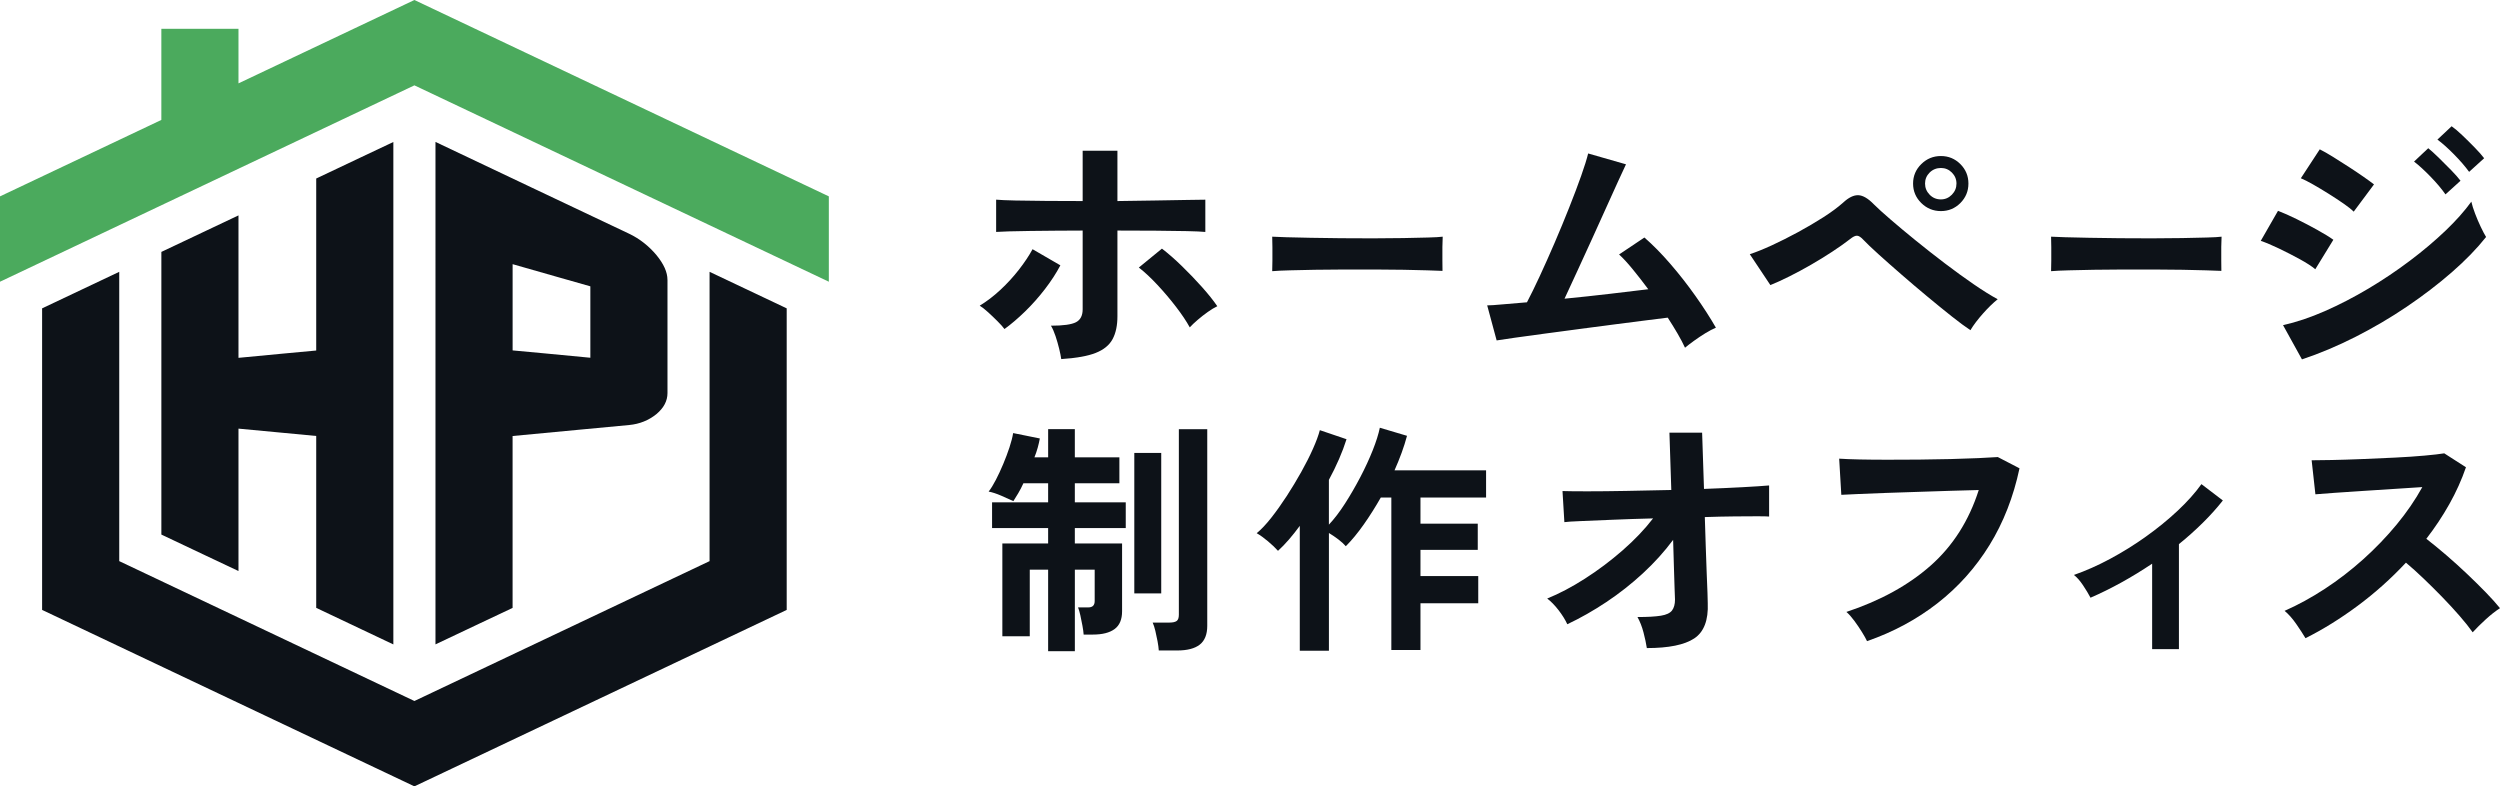
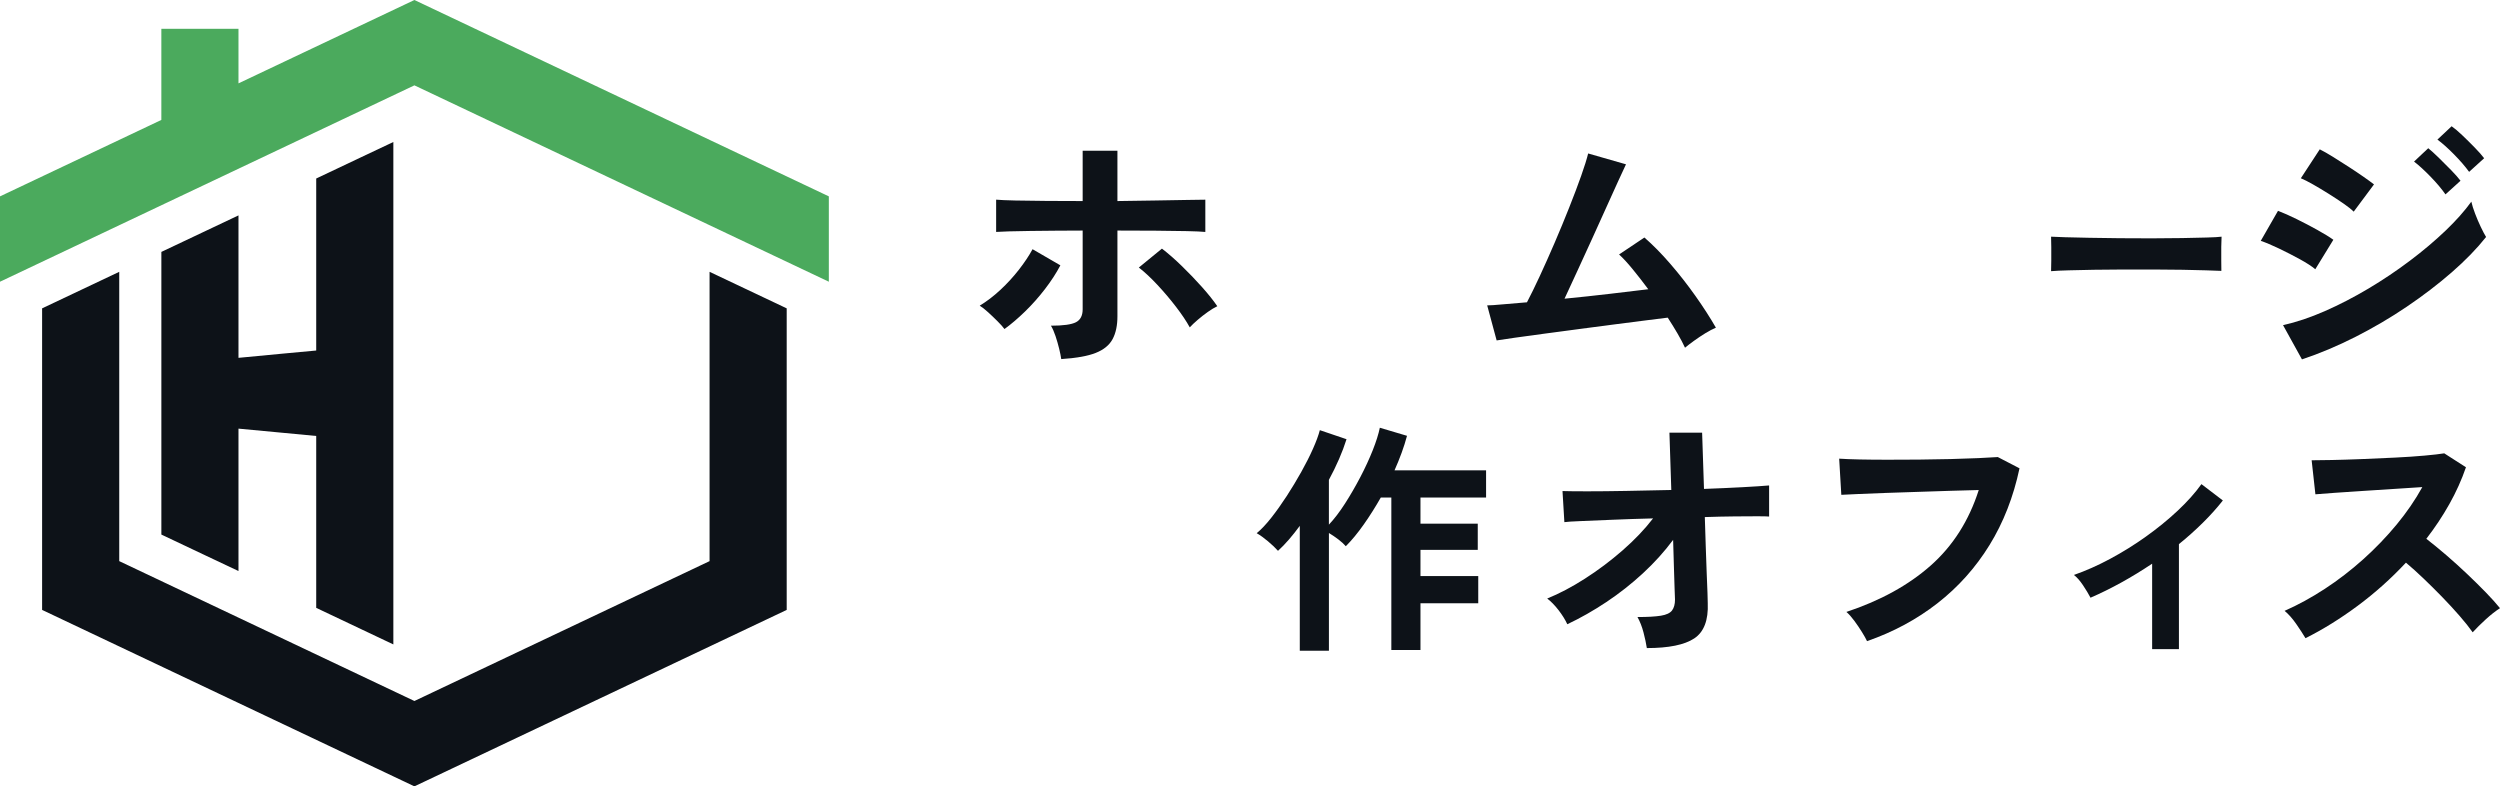
<svg xmlns="http://www.w3.org/2000/svg" id="_レイヤー_2" viewBox="0 0 1123.36 353.34">
  <defs>
    <style>.cls-1,.cls-2{fill-rule:evenodd;}.cls-1,.cls-2,.cls-3{stroke-width:0px;}.cls-1,.cls-3{fill:#0d1218;}.cls-2{fill:#4baa5d;}</style>
  </defs>
  <g id="_レイヤー_1-2">
    <path class="cls-1" d="m53.58,252.14l132.63,62.85,132.63-62.85V122.14l34.66,16.42v135.5l-167.29,79.28L18.92,274.06v-135.5l34.66-16.42v129.99h0Z" />
    <polygon class="cls-2" points="0 88.24 0 126.59 186.21 38.35 372.43 126.59 372.43 88.24 186.21 0 107.16 37.46 107.16 12.93 72.5 12.93 72.5 53.89 0 88.24 0 88.24" />
-     <path class="cls-3" d="m299.93,125.75v50.87c0,3.55-1.66,6.66-4.95,9.44-3.46,2.8-7.57,4.48-12.28,4.92-5.82.55-13.09,1.24-21.81,2.05-8.72.81-18.91,1.76-30.56,2.89v77.24c-3.85,1.81-8.67,4.08-14.44,6.82-5.78,2.74-12.51,5.94-20.21,9.57V63.77c14.5,6.89,29,13.76,43.5,20.64,14.5,6.87,29.01,13.73,43.51,20.61,4.71,2.24,8.82,5.49,12.28,9.6,3.29,4.02,4.95,7.68,4.95,11.13h0Zm-69.6,31.7c3.94.36,8.83.8,14.65,1.36,5.82.55,12.58,1.2,20.29,1.94v-32.09c-3.87-1.11-8.72-2.47-14.53-4.13-5.82-1.66-12.61-3.61-20.4-5.83v38.75h0Z" />
    <path class="cls-3" d="m176.75,289.57c-3.87-1.85-8.69-4.13-14.47-6.86-5.78-2.73-12.51-5.92-20.19-9.57v-77.24c-3.87-.36-8.71-.81-14.53-1.38-5.82-.56-12.61-1.15-20.4-1.92v63.99c-3.85-1.81-8.66-4.09-14.44-6.82-5.77-2.73-12.51-5.94-20.21-9.57v-127.01c7.7-3.66,14.44-6.85,20.21-9.57,5.78-2.72,10.59-5.04,14.44-6.84v64.01c7.79-.72,14.58-1.4,20.4-1.94,5.82-.54,10.67-.99,14.53-1.35v-77.29c7.68-3.61,14.42-6.84,20.19-9.57,5.78-2.73,10.6-4.99,14.47-6.84v225.79h0Z" />
    <path class="cls-3" d="m451.36,147.85c-.75-1-1.81-2.19-3.19-3.56s-2.77-2.71-4.19-4c-1.42-1.29-2.67-2.27-3.75-2.94,3.17-1.92,6.27-4.29,9.31-7.12,3.04-2.83,5.81-5.85,8.31-9.06,2.5-3.21,4.54-6.27,6.12-9.19l12.5,7.25c-1.83,3.5-4.15,7.06-6.94,10.69-2.79,3.62-5.77,6.98-8.94,10.06-3.17,3.08-6.25,5.71-9.25,7.88Zm25.5,13.5c-.17-1.25-.48-2.81-.94-4.69-.46-1.88-1-3.75-1.62-5.62s-1.31-3.44-2.06-4.69c5.5,0,9.25-.52,11.25-1.56,2-1.04,3-2.98,3-5.81v-35.38c-3.83,0-7.79.02-11.88.06-4.08.04-7.98.08-11.69.12-3.71.04-6.92.11-9.62.19-2.71.08-4.61.17-5.69.25v-14.5c1.75.17,4.64.29,8.69.38,4.04.08,8.71.15,14,.19,5.29.04,10.69.06,16.19.06v-22.62h15.62v22.62c5.67-.08,11.25-.17,16.75-.25,5.5-.08,10.31-.17,14.44-.25,4.12-.08,6.89-.12,8.31-.12v14.5c-1.58-.17-4.38-.29-8.38-.38-4-.08-8.71-.14-14.12-.19-5.42-.04-11.08-.06-17-.06v38.5c0,4.17-.73,7.61-2.19,10.31-1.46,2.71-4,4.77-7.62,6.19-3.62,1.42-8.77,2.33-15.44,2.75Zm57.75-14.25c-1.5-2.75-3.56-5.83-6.19-9.25-2.62-3.42-5.42-6.71-8.38-9.88-2.96-3.17-5.73-5.75-8.31-7.75l10.38-8.5c2.83,2.17,5.83,4.79,9,7.88,3.17,3.08,6.17,6.21,9,9.38,2.83,3.17,5.12,6.04,6.88,8.62-1.25.58-2.67,1.44-4.25,2.56-1.58,1.12-3.11,2.31-4.56,3.56-1.46,1.25-2.65,2.38-3.56,3.38Z" />
-     <path class="cls-3" d="m571.66,121.85c.06-1.17.09-2.75.09-4.75v-6c0-2-.03-3.58-.09-4.75,1.19.08,3.3.17,6.33.25,3.03.08,6.66.17,10.88.25,4.22.08,8.73.15,13.55.19,4.81.04,9.62.06,14.44.06s9.36-.04,13.64-.12c4.28-.08,7.98-.17,11.11-.25,3.12-.08,5.34-.21,6.66-.38-.06,1.08-.11,2.62-.14,4.62-.03,2-.03,4.02,0,6.06.03,2.04.05,3.61.05,4.69-1.56-.08-3.86-.17-6.89-.25-3.03-.08-6.56-.17-10.59-.25-4.03-.08-8.31-.12-12.84-.12h-13.73c-4.63,0-9.03.04-13.22.12-4.19.08-7.95.17-11.3.25-3.34.08-5.99.21-7.92.38Z" />
    <path class="cls-3" d="m757.14,156.23c-.83-1.83-1.92-3.89-3.25-6.19-1.33-2.29-2.83-4.73-4.5-7.31-2.17.25-5.33.65-9.5,1.19-4.17.54-8.88,1.15-14.12,1.81-5.25.67-10.65,1.38-16.19,2.12-5.54.75-10.83,1.46-15.88,2.12-5.04.67-9.44,1.27-13.19,1.81-3.75.54-6.42.94-8,1.19l-4.25-15.75c1.33,0,3.58-.14,6.75-.44,3.17-.29,6.88-.6,11.12-.94,1.67-3.17,3.58-7.08,5.75-11.75,2.17-4.67,4.39-9.67,6.69-15,2.29-5.33,4.48-10.62,6.56-15.88,2.08-5.25,3.88-10,5.38-14.25s2.54-7.58,3.12-10l17,4.88c-.83,1.75-2.04,4.36-3.62,7.81-1.58,3.46-3.38,7.42-5.38,11.88-2,4.46-4.11,9.11-6.31,13.94-2.21,4.83-4.38,9.56-6.5,14.19s-4.06,8.81-5.81,12.56c6.83-.67,13.62-1.39,20.38-2.19,6.75-.79,12.5-1.48,17.25-2.06-2.42-3.25-4.77-6.27-7.06-9.06-2.29-2.79-4.31-4.98-6.06-6.56l11.38-7.62c3.83,3.33,7.73,7.29,11.69,11.88,3.96,4.58,7.71,9.38,11.25,14.38,3.54,5,6.6,9.75,9.19,14.25-1.42.58-3,1.42-4.75,2.5-1.75,1.08-3.44,2.21-5.06,3.38-1.62,1.17-2.98,2.21-4.06,3.12Z" />
-     <path class="cls-3" d="m885.38,148.35c-2.17-1.42-4.96-3.48-8.38-6.19-3.42-2.71-7.11-5.71-11.06-9-3.96-3.29-7.83-6.58-11.62-9.88-3.79-3.29-7.21-6.31-10.25-9.06-3.04-2.75-5.31-4.92-6.81-6.5-1.08-1.17-2.02-1.77-2.81-1.81-.79-.04-1.86.48-3.19,1.56-2.25,1.75-4.9,3.62-7.94,5.62-3.04,2-6.23,3.96-9.56,5.88-3.33,1.92-6.58,3.67-9.75,5.25-3.17,1.58-6,2.88-8.5,3.88l-9.25-13.88c2.83-.92,6.14-2.25,9.94-4,3.79-1.75,7.69-3.71,11.69-5.88,4-2.17,7.79-4.39,11.38-6.69,3.58-2.29,6.54-4.48,8.88-6.56,2.5-2.33,4.79-3.46,6.88-3.38,2.08.08,4.42,1.46,7,4.12,1.67,1.67,4.17,3.94,7.5,6.81,3.33,2.88,7.1,6.02,11.31,9.44,4.21,3.42,8.56,6.83,13.06,10.25,4.5,3.42,8.81,6.54,12.94,9.38,4.12,2.83,7.73,5.08,10.81,6.75-2.08,1.67-4.29,3.81-6.62,6.44-2.33,2.62-4.21,5.11-5.62,7.44Zm-13.25-53.5c-3.42,0-6.36-1.21-8.81-3.62-2.46-2.42-3.69-5.33-3.69-8.75s1.23-6.33,3.69-8.75c2.46-2.42,5.39-3.62,8.81-3.62s6.33,1.21,8.75,3.62c2.42,2.42,3.62,5.33,3.62,8.75s-1.21,6.33-3.62,8.75-5.33,3.62-8.75,3.62Zm0-5.25c1.92,0,3.56-.71,4.94-2.12,1.38-1.42,2.06-3.08,2.06-5s-.69-3.56-2.06-4.94-3.02-2.06-4.94-2.06-3.69.69-5.06,2.06-2.06,3.02-2.06,4.94.69,3.58,2.06,5c1.38,1.42,3.06,2.12,5.06,2.12Z" />
    <path class="cls-3" d="m921.64,121.85c.06-1.17.09-2.75.09-4.75v-6c0-2-.03-3.58-.09-4.75,1.19.08,3.3.17,6.33.25,3.03.08,6.66.17,10.88.25,4.22.08,8.73.15,13.55.19,4.81.04,9.62.06,14.44.06s9.36-.04,13.64-.12c4.28-.08,7.98-.17,11.11-.25,3.12-.08,5.34-.21,6.66-.38-.06,1.08-.11,2.62-.14,4.62-.03,2-.03,4.02,0,6.06.03,2.04.05,3.61.05,4.69-1.56-.08-3.86-.17-6.89-.25-3.03-.08-6.56-.17-10.59-.25-4.03-.08-8.31-.12-12.84-.12h-13.73c-4.63,0-9.03.04-13.22.12-4.19.08-7.95.17-11.3.25-3.34.08-5.99.21-7.92.38Z" />
    <path class="cls-3" d="m1040.37,120.98c-1.58-1.33-3.9-2.83-6.94-4.5-3.04-1.67-6.17-3.27-9.38-4.81-3.21-1.54-5.94-2.69-8.19-3.44l7.75-13.5c2.42.92,5.23,2.17,8.44,3.75,3.21,1.58,6.31,3.21,9.31,4.88,3,1.67,5.38,3.12,7.12,4.38l-8.12,13.25Zm-6,40.5l-8.5-15.38c6-1.33,12.27-3.44,18.81-6.31,6.54-2.88,13.06-6.25,19.56-10.12s12.71-8.04,18.62-12.5c5.92-4.46,11.25-8.96,16-13.5,4.75-4.54,8.62-8.89,11.62-13.06.33,1.5.89,3.29,1.69,5.38.79,2.08,1.64,4.08,2.56,6,.92,1.92,1.71,3.42,2.38,4.5-4.17,5.25-9.31,10.54-15.44,15.88-6.12,5.33-12.86,10.48-20.19,15.44-7.33,4.96-15.02,9.48-23.06,13.56-8.04,4.08-16.06,7.46-24.06,10.12Zm23.25-66.38c-1-1-2.52-2.21-4.56-3.62-2.04-1.42-4.29-2.89-6.75-4.44-2.46-1.54-4.79-2.94-7-4.19-2.21-1.25-4.02-2.17-5.44-2.75l8.5-13c1.67.83,3.64,1.96,5.94,3.38,2.29,1.42,4.62,2.9,7,4.44,2.38,1.54,4.58,3.02,6.62,4.44,2.04,1.42,3.64,2.58,4.81,3.5l-9.12,12.25Zm41.25-7.75c-1.75-2.5-4-5.17-6.75-8-2.75-2.83-5.21-5.08-7.38-6.75l6.38-6c1.25,1,2.81,2.42,4.69,4.25,1.88,1.83,3.73,3.69,5.56,5.56,1.83,1.88,3.25,3.48,4.25,4.81l-6.75,6.12Zm10.62-10.12c-1.75-2.42-4.02-5.04-6.81-7.88-2.79-2.83-5.27-5.04-7.44-6.62l6.38-6c1.33.92,2.94,2.27,4.81,4.06,1.88,1.79,3.73,3.62,5.56,5.5,1.83,1.88,3.25,3.48,4.25,4.81l-6.75,6.12Z" />
-     <path class="cls-3" d="m470.97,292.61v-36.63h-8.25v29.92h-12.32v-41.69h20.57v-6.93h-25.19v-11.55h25.19v-8.58h-11.11c-.73,1.61-1.5,3.1-2.31,4.46-.81,1.36-1.54,2.55-2.2,3.57-1.39-.66-3.19-1.47-5.39-2.42-2.2-.95-4.11-1.58-5.72-1.87,1.03-1.32,2.11-3.08,3.25-5.28,1.14-2.2,2.24-4.56,3.3-7.1,1.06-2.53,2-5.02,2.81-7.48.81-2.46,1.36-4.6,1.65-6.43l11.99,2.42c-.22,1.25-.53,2.6-.93,4.07-.4,1.47-.9,2.93-1.49,4.4h6.16v-12.65h11.99v12.65h20.02v11.66h-20.02v8.58h22.88v11.55h-22.88v6.93h21.23v30.47c0,3.67-1.12,6.33-3.36,7.98-2.24,1.65-5.48,2.48-9.73,2.48h-4.18c-.07-1.1-.26-2.44-.55-4.02-.29-1.58-.6-3.12-.93-4.62-.33-1.5-.68-2.69-1.04-3.57h4.62c1.91,0,2.86-.95,2.86-2.86v-14.08h-8.91v36.63h-11.99Zm38.72-25.96v-63.14h12.1v63.14h-12.1Zm11,25.63c-.07-1.17-.26-2.55-.55-4.12-.29-1.58-.62-3.13-.99-4.67-.37-1.54-.77-2.79-1.21-3.74h7.59c1.47,0,2.53-.24,3.19-.71.66-.48.99-1.41.99-2.81v-83.38h12.76v88.33c0,3.89-1.12,6.71-3.36,8.47-2.24,1.76-5.63,2.64-10.17,2.64h-8.25Z" />
    <path class="cls-3" d="m584.05,292.39v-56.1c-1.61,2.2-3.25,4.25-4.89,6.16-1.65,1.91-3.28,3.59-4.9,5.06-1.17-1.32-2.68-2.75-4.51-4.29-1.83-1.54-3.52-2.75-5.06-3.63,2.05-1.69,4.24-4,6.54-6.93,2.31-2.93,4.62-6.18,6.93-9.73,2.31-3.56,4.49-7.17,6.54-10.83,2.05-3.67,3.81-7.15,5.28-10.45,1.47-3.3,2.49-6.09,3.08-8.36l11.99,4.07c-1.83,5.79-4.47,11.88-7.92,18.26v20.13c2.42-2.57,4.84-5.74,7.26-9.51,2.42-3.78,4.71-7.74,6.88-11.88,2.16-4.14,4.02-8.16,5.56-12.04,1.54-3.89,2.6-7.26,3.19-10.12l12.21,3.63c-.66,2.49-1.47,5.04-2.42,7.65-.95,2.6-2.02,5.22-3.19,7.86h41.14v12.21h-29.48v11.77h25.74v11.77h-25.74v11.77h25.96v12.21h-25.96v21.01h-13.09v-68.53h-4.73c-2.42,4.25-4.97,8.29-7.65,12.1-2.68,3.81-5.37,7.08-8.08,9.79-.81-.95-1.91-1.96-3.3-3.02-1.39-1.06-2.82-2.04-4.29-2.92v52.91h-13.09Z" />
    <path class="cls-3" d="m740,291.22c-.32-2.09-.82-4.43-1.5-7.04-.68-2.61-1.59-4.92-2.71-6.92,4.58,0,8.08-.2,10.53-.6,2.45-.4,4.11-1.18,5-2.35.88-1.16,1.33-2.79,1.33-4.88,0-.72-.06-2.37-.18-4.94-.12-2.57-.22-5.76-.3-9.57-.08-3.81-.2-7.93-.36-12.34-3.93,5.3-8.47,10.31-13.6,15.05-5.14,4.74-10.59,9.03-16.37,12.88-5.78,3.85-11.64,7.18-17.58,9.99-.96-2.09-2.29-4.21-3.97-6.38s-3.37-3.89-5.06-5.18c5.38-2.17,11.02-5.14,16.92-8.91,5.9-3.77,11.54-8.01,16.92-12.7,5.38-4.7,9.95-9.49,13.72-14.39-6.34.16-12.36.36-18.06.6-5.7.24-10.5.44-14.39.6-3.89.16-6.36.32-7.4.48l-.84-13.97c2.41.08,6.14.12,11.2.12s10.88-.06,17.46-.18c6.58-.12,13.32-.26,20.23-.42l-.84-25.76h14.69l.84,25.28c6.42-.24,12.22-.5,17.4-.78,5.18-.28,9.13-.54,11.86-.78v13.97c-.8-.08-2.59-.12-5.36-.12s-6.18.02-10.23.06c-4.05.04-8.49.14-13.3.3.16,4.5.3,8.89.42,13.18.12,4.29.26,8.25.42,11.86.16,3.61.28,6.62.36,9.03.08,2.41.12,3.93.12,4.57.32,7.71-1.71,13-6.08,15.89-4.38,2.89-11.46,4.33-21.25,4.33Z" />
    <path class="cls-3" d="m838.94,288.09c-.48-1.04-1.25-2.41-2.29-4.09-1.04-1.69-2.19-3.37-3.43-5.06-1.25-1.69-2.43-3.01-3.55-3.97,15.25-5.06,27.87-12,37.86-20.83,9.99-8.83,17.2-20.15,21.61-33.95-3.77.08-8.07.2-12.88.36-4.82.16-9.73.32-14.75.48-5.02.16-9.83.32-14.45.48-4.62.16-8.65.32-12.1.48-3.45.16-5.98.28-7.58.36l-.96-16.25c2.33.16,5.38.28,9.15.36,3.77.08,7.96.12,12.58.12s9.35-.02,14.21-.06c4.86-.04,9.57-.12,14.15-.24,4.58-.12,8.71-.26,12.4-.42,3.69-.16,6.62-.32,8.79-.48l9.75,5.06c-2.73,12.84-7.22,24.34-13.48,34.49-6.26,10.15-14.05,18.86-23.36,26.12-9.31,7.27-19.86,12.94-31.66,17.04Z" />
    <path class="cls-3" d="m967.05,291.7v-38.41c-9.23,6.18-18.46,11.28-27.69,15.29-.88-1.69-2.01-3.55-3.37-5.6-1.37-2.05-2.73-3.59-4.09-4.63,5.3-1.85,10.71-4.25,16.25-7.22,5.54-2.97,10.9-6.3,16.07-9.99,5.18-3.69,9.93-7.56,14.27-11.62,4.33-4.05,7.9-8.05,10.71-11.98l9.63,7.34c-2.65,3.37-5.66,6.72-9.03,10.05-3.37,3.33-6.94,6.52-10.71,9.57v47.19h-12.04Z" />
    <path class="cls-3" d="m1035.95,286.76c-1.04-1.76-2.43-3.89-4.15-6.38-1.73-2.49-3.47-4.45-5.24-5.9,6.02-2.65,12.04-5.94,18.06-9.87,6.02-3.93,11.78-8.37,17.28-13.3,5.5-4.94,10.51-10.15,15.05-15.65,4.53-5.5,8.37-11.09,11.5-16.79-3.93.24-8.25.52-12.94.84-4.7.32-9.35.62-13.97.9-4.62.28-8.79.56-12.52.84-3.73.28-6.6.5-8.61.66l-1.69-15.29c2.01,0,5.02-.04,9.03-.12,4.01-.08,8.51-.22,13.48-.42,4.98-.2,9.93-.42,14.87-.66,4.94-.24,9.39-.54,13.36-.9s6.92-.7,8.85-1.02l9.75,6.26c-1.93,5.62-4.42,11.14-7.46,16.55-3.05,5.42-6.5,10.62-10.35,15.59,2.81,2.17,5.8,4.62,8.97,7.34,3.17,2.73,6.28,5.54,9.33,8.43,3.05,2.89,5.86,5.66,8.43,8.31,2.57,2.65,4.7,5.02,6.38,7.1-2.01,1.28-4.13,2.95-6.38,5-2.25,2.05-4.21,3.99-5.9,5.84-1.53-2.17-3.49-4.64-5.9-7.4-2.41-2.77-5-5.58-7.77-8.43-2.77-2.85-5.56-5.62-8.37-8.31-2.81-2.69-5.46-5.08-7.95-7.16-6.66,7.14-13.89,13.6-21.67,19.38-7.79,5.78-15.61,10.64-23.48,14.57Z" />
  </g>
</svg>